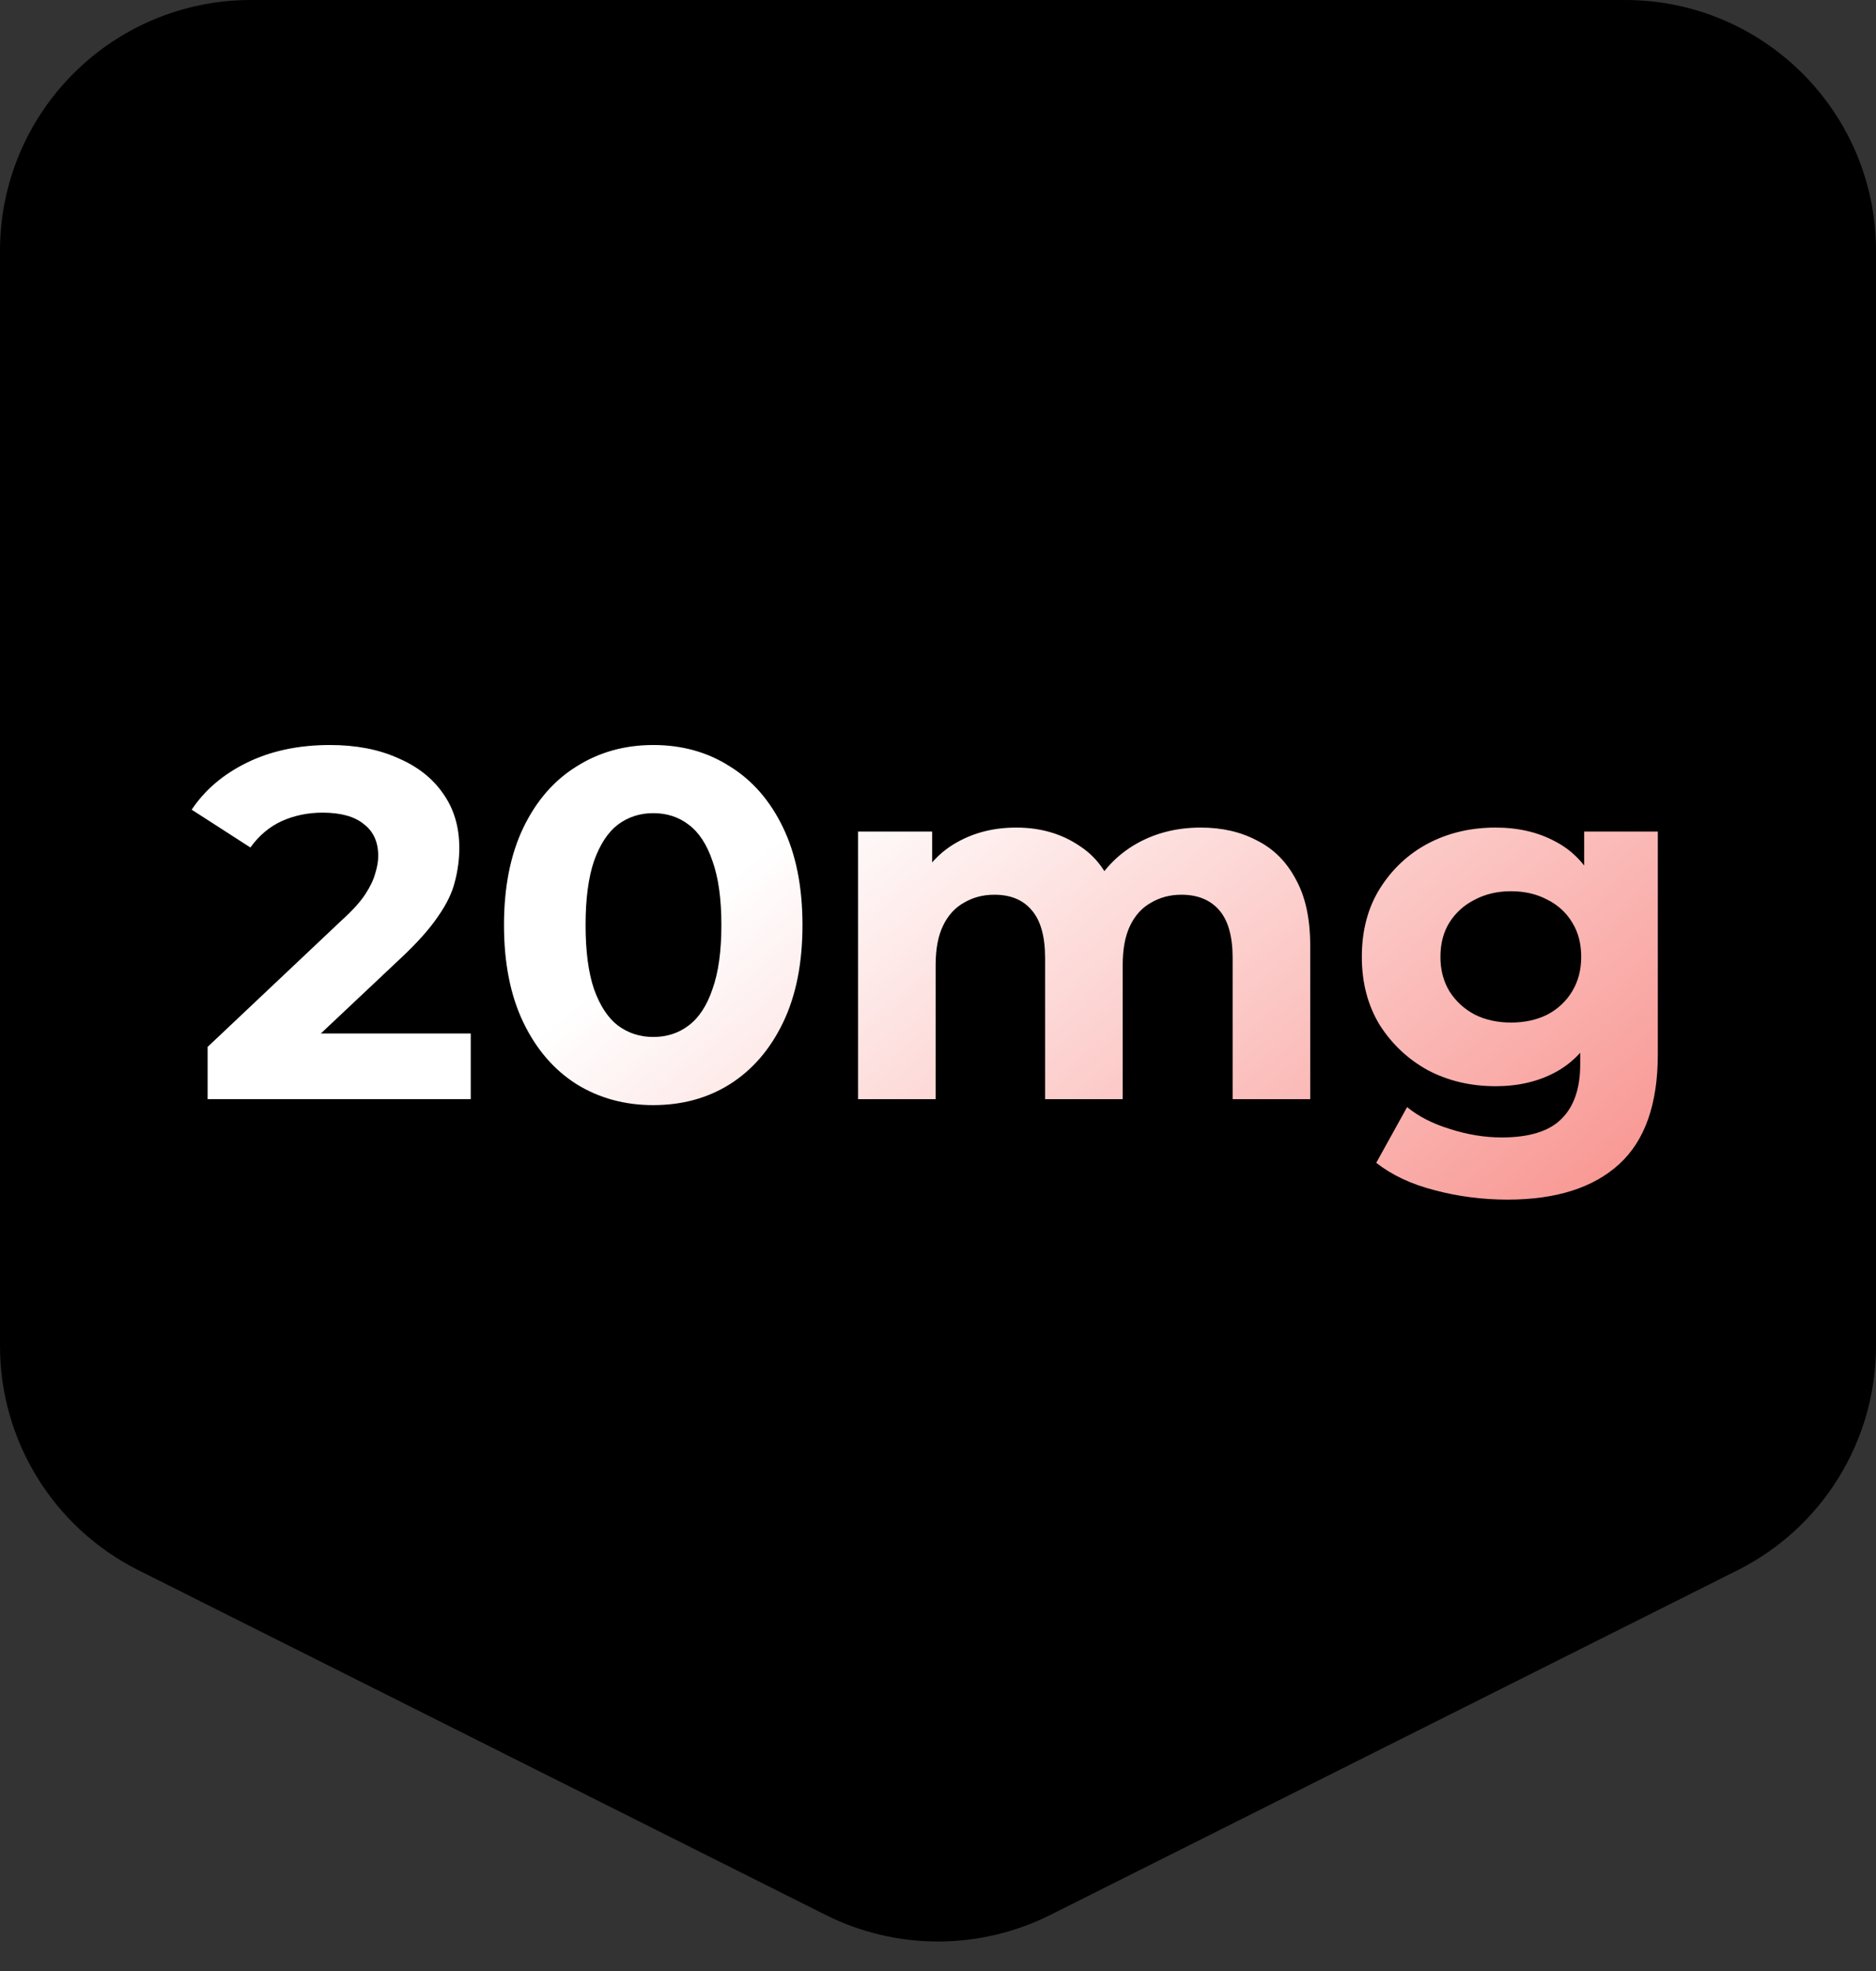
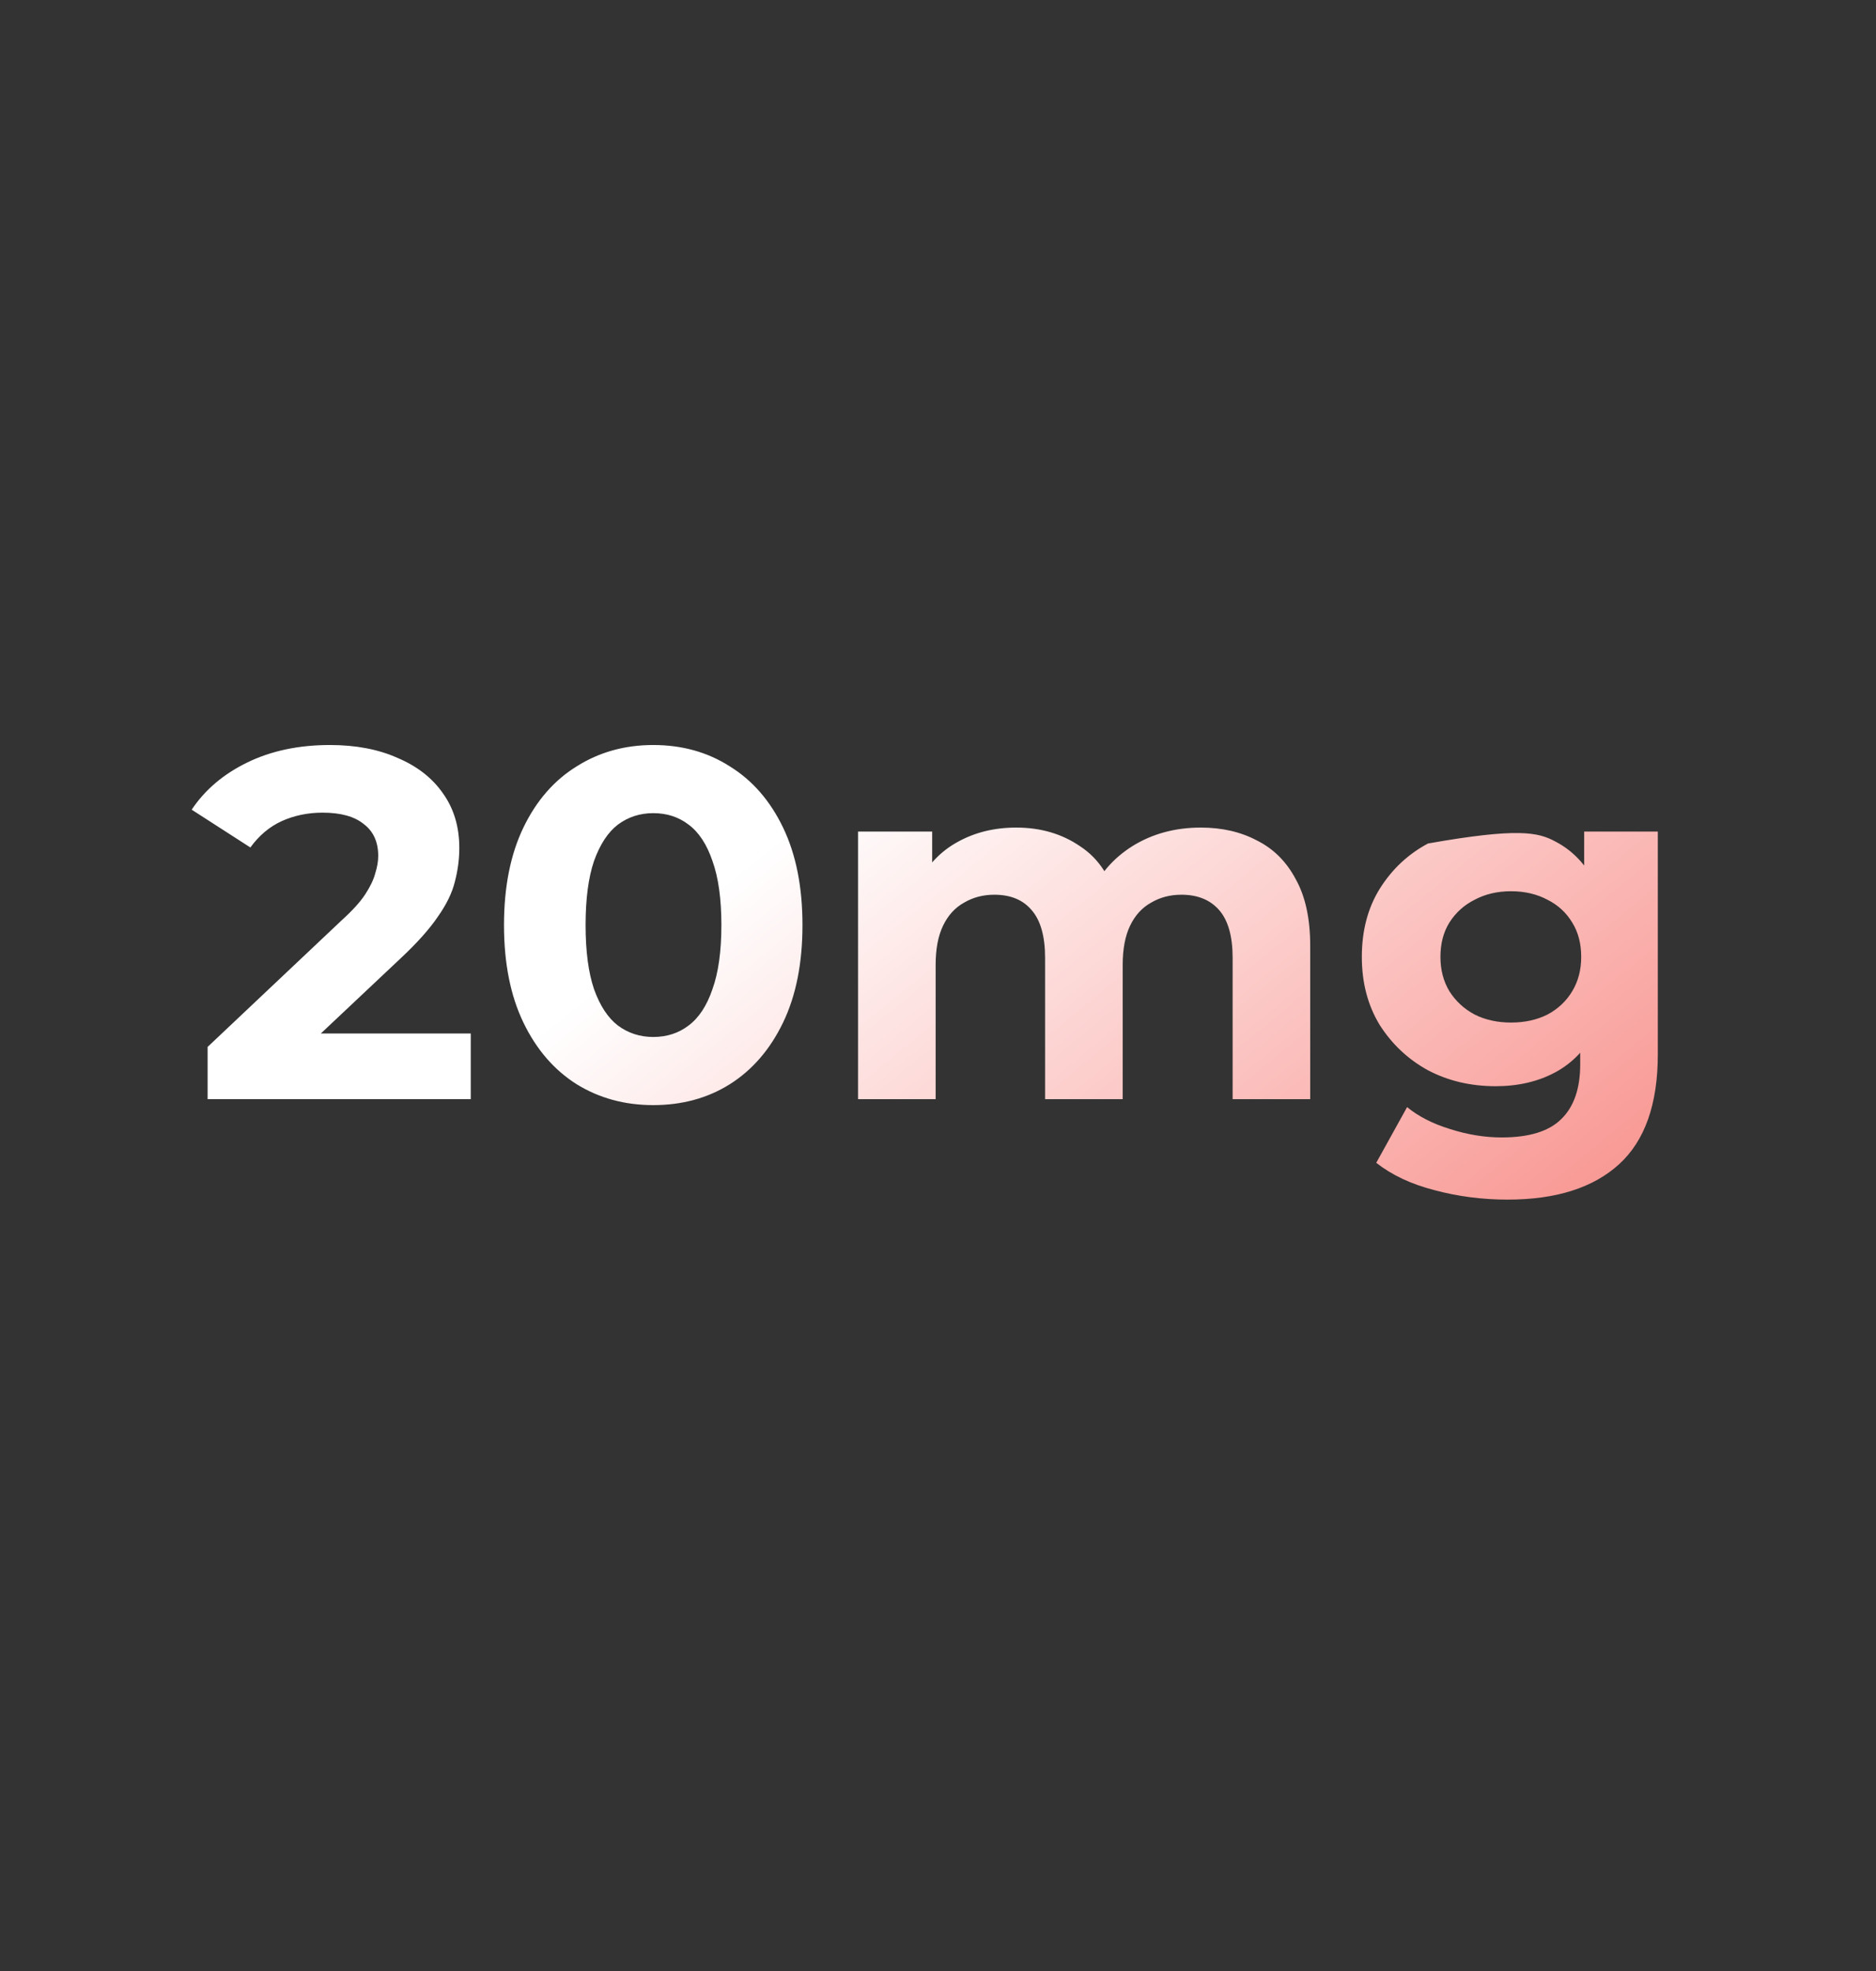
<svg xmlns="http://www.w3.org/2000/svg" width="157" height="165" viewBox="0 0 157 165" fill="none">
  <rect x="0" y="0" width="157" height="165" fill="#333333" stroke="none" />
-   <path d="M0 112.66V21C0 9.402 9.402 0 21 0H136C147.598 0 157 9.402 157 21V112.66C157 120.604 152.517 127.868 145.417 131.43L87.916 160.276C81.991 163.249 75.009 163.249 69.084 160.276L11.584 131.43C4.483 127.868 0 120.604 0 112.66Z" fill="black" />
-   <path d="M17.374 92V87.629L28.614 77.013C29.502 76.208 30.155 75.486 30.571 74.848C30.987 74.21 31.265 73.627 31.404 73.1C31.57 72.572 31.653 72.087 31.653 71.642C31.653 70.477 31.251 69.589 30.446 68.978C29.669 68.34 28.517 68.02 26.991 68.02C25.769 68.02 24.631 68.256 23.577 68.728C22.55 69.2 21.676 69.936 20.954 70.935L16.042 67.771C17.152 66.106 18.706 64.787 20.704 63.816C22.703 62.844 25.006 62.359 27.615 62.359C29.78 62.359 31.667 62.719 33.277 63.441C34.914 64.135 36.177 65.12 37.065 66.397C37.981 67.674 38.439 69.2 38.439 70.976C38.439 71.92 38.314 72.864 38.065 73.807C37.842 74.723 37.371 75.695 36.649 76.721C35.955 77.748 34.928 78.9 33.568 80.177L24.243 88.961L22.952 86.505H39.397V92H17.374ZM54.669 92.5C52.282 92.5 50.145 91.917 48.258 90.751C46.37 89.558 44.886 87.837 43.803 85.589C42.721 83.341 42.179 80.621 42.179 77.429C42.179 74.237 42.721 71.517 43.803 69.269C44.886 67.021 46.37 65.314 48.258 64.149C50.145 62.955 52.282 62.359 54.669 62.359C57.083 62.359 59.22 62.955 61.08 64.149C62.967 65.314 64.452 67.021 65.534 69.269C66.617 71.517 67.158 74.237 67.158 77.429C67.158 80.621 66.617 83.341 65.534 85.589C64.452 87.837 62.967 89.558 61.08 90.751C59.22 91.917 57.083 92.5 54.669 92.5ZM54.669 86.796C55.807 86.796 56.792 86.477 57.625 85.839C58.485 85.2 59.151 84.187 59.623 82.799C60.122 81.412 60.372 79.622 60.372 77.429C60.372 75.237 60.122 73.446 59.623 72.059C59.151 70.671 58.485 69.658 57.625 69.02C56.792 68.381 55.807 68.062 54.669 68.062C53.559 68.062 52.573 68.381 51.713 69.02C50.88 69.658 50.214 70.671 49.715 72.059C49.243 73.446 49.007 75.237 49.007 77.429C49.007 79.622 49.243 81.412 49.715 82.799C50.214 84.187 50.88 85.2 51.713 85.839C52.573 86.477 53.559 86.796 54.669 86.796ZM100.493 69.269C102.269 69.269 103.837 69.63 105.197 70.352C106.585 71.046 107.667 72.128 108.444 73.599C109.249 75.042 109.651 76.902 109.651 79.178V92H103.157V80.177C103.157 78.373 102.782 77.041 102.033 76.18C101.284 75.32 100.229 74.89 98.869 74.89C97.925 74.89 97.079 75.112 96.329 75.556C95.58 75.972 94.997 76.61 94.581 77.471C94.165 78.331 93.957 79.427 93.957 80.76V92H87.462V80.177C87.462 78.373 87.087 77.041 86.338 76.18C85.616 75.32 84.576 74.89 83.216 74.89C82.272 74.89 81.425 75.112 80.676 75.556C79.927 75.972 79.344 76.61 78.928 77.471C78.511 78.331 78.303 79.427 78.303 80.76V92H71.809V69.603H78.012V75.722L76.846 73.932C77.623 72.406 78.719 71.254 80.135 70.477C81.578 69.672 83.216 69.269 85.047 69.269C87.101 69.269 88.891 69.797 90.418 70.851C91.972 71.878 92.999 73.46 93.499 75.597L91.209 74.973C91.958 73.224 93.152 71.837 94.789 70.81C96.454 69.783 98.356 69.269 100.493 69.269ZM126.168 100.409C124.059 100.409 122.019 100.146 120.048 99.618C118.105 99.119 116.482 98.356 115.177 97.329L117.758 92.666C118.702 93.443 119.895 94.054 121.339 94.498C122.81 94.97 124.253 95.206 125.668 95.206C127.972 95.206 129.637 94.692 130.664 93.665C131.719 92.638 132.246 91.112 132.246 89.086V85.714L132.662 80.094L132.579 74.432V69.603L138.74 69.603V88.253C138.74 92.416 137.658 95.483 135.493 97.454C133.328 99.424 130.22 100.409 126.168 100.409ZM125.169 90.918C123.087 90.918 121.2 90.474 119.507 89.585C117.842 88.669 116.496 87.407 115.469 85.797C114.47 84.159 113.97 82.258 113.97 80.094C113.97 77.901 114.47 76 115.469 74.39C116.496 72.753 117.842 71.49 119.507 70.602C121.2 69.713 123.087 69.269 125.169 69.269C127.056 69.269 128.721 69.658 130.164 70.435C131.608 71.184 132.732 72.364 133.537 73.974C134.341 75.556 134.744 77.596 134.744 80.094C134.744 82.564 134.341 84.603 133.537 86.213C132.732 87.795 131.608 88.975 130.164 89.752C128.721 90.529 127.056 90.918 125.169 90.918ZM126.459 85.589C127.597 85.589 128.61 85.367 129.498 84.923C130.386 84.451 131.08 83.799 131.58 82.966C132.079 82.133 132.329 81.176 132.329 80.094C132.329 78.983 132.079 78.026 131.58 77.221C131.08 76.388 130.386 75.75 129.498 75.306C128.61 74.834 127.597 74.598 126.459 74.598C125.321 74.598 124.308 74.834 123.42 75.306C122.532 75.75 121.824 76.388 121.297 77.221C120.797 78.026 120.548 78.983 120.548 80.094C120.548 81.176 120.797 82.133 121.297 82.966C121.824 83.799 122.532 84.451 123.42 84.923C124.308 85.367 125.321 85.589 126.459 85.589Z" fill="url(#paint0_linear_159_93)" />
+   <path d="M17.374 92V87.629L28.614 77.013C29.502 76.208 30.155 75.486 30.571 74.848C30.987 74.21 31.265 73.627 31.404 73.1C31.57 72.572 31.653 72.087 31.653 71.642C31.653 70.477 31.251 69.589 30.446 68.978C29.669 68.34 28.517 68.02 26.991 68.02C25.769 68.02 24.631 68.256 23.577 68.728C22.55 69.2 21.676 69.936 20.954 70.935L16.042 67.771C17.152 66.106 18.706 64.787 20.704 63.816C22.703 62.844 25.006 62.359 27.615 62.359C29.78 62.359 31.667 62.719 33.277 63.441C34.914 64.135 36.177 65.12 37.065 66.397C37.981 67.674 38.439 69.2 38.439 70.976C38.439 71.92 38.314 72.864 38.065 73.807C37.842 74.723 37.371 75.695 36.649 76.721C35.955 77.748 34.928 78.9 33.568 80.177L24.243 88.961L22.952 86.505H39.397V92H17.374ZM54.669 92.5C52.282 92.5 50.145 91.917 48.258 90.751C46.37 89.558 44.886 87.837 43.803 85.589C42.721 83.341 42.179 80.621 42.179 77.429C42.179 74.237 42.721 71.517 43.803 69.269C44.886 67.021 46.37 65.314 48.258 64.149C50.145 62.955 52.282 62.359 54.669 62.359C57.083 62.359 59.22 62.955 61.08 64.149C62.967 65.314 64.452 67.021 65.534 69.269C66.617 71.517 67.158 74.237 67.158 77.429C67.158 80.621 66.617 83.341 65.534 85.589C64.452 87.837 62.967 89.558 61.08 90.751C59.22 91.917 57.083 92.5 54.669 92.5ZM54.669 86.796C55.807 86.796 56.792 86.477 57.625 85.839C58.485 85.2 59.151 84.187 59.623 82.799C60.122 81.412 60.372 79.622 60.372 77.429C60.372 75.237 60.122 73.446 59.623 72.059C59.151 70.671 58.485 69.658 57.625 69.02C56.792 68.381 55.807 68.062 54.669 68.062C53.559 68.062 52.573 68.381 51.713 69.02C50.88 69.658 50.214 70.671 49.715 72.059C49.243 73.446 49.007 75.237 49.007 77.429C49.007 79.622 49.243 81.412 49.715 82.799C50.214 84.187 50.88 85.2 51.713 85.839C52.573 86.477 53.559 86.796 54.669 86.796ZM100.493 69.269C102.269 69.269 103.837 69.63 105.197 70.352C106.585 71.046 107.667 72.128 108.444 73.599C109.249 75.042 109.651 76.902 109.651 79.178V92H103.157V80.177C103.157 78.373 102.782 77.041 102.033 76.18C101.284 75.32 100.229 74.89 98.869 74.89C97.925 74.89 97.079 75.112 96.329 75.556C95.58 75.972 94.997 76.61 94.581 77.471C94.165 78.331 93.957 79.427 93.957 80.76V92H87.462V80.177C87.462 78.373 87.087 77.041 86.338 76.18C85.616 75.32 84.576 74.89 83.216 74.89C82.272 74.89 81.425 75.112 80.676 75.556C79.927 75.972 79.344 76.61 78.928 77.471C78.511 78.331 78.303 79.427 78.303 80.76V92H71.809V69.603H78.012V75.722L76.846 73.932C77.623 72.406 78.719 71.254 80.135 70.477C81.578 69.672 83.216 69.269 85.047 69.269C87.101 69.269 88.891 69.797 90.418 70.851C91.972 71.878 92.999 73.46 93.499 75.597L91.209 74.973C91.958 73.224 93.152 71.837 94.789 70.81C96.454 69.783 98.356 69.269 100.493 69.269ZM126.168 100.409C124.059 100.409 122.019 100.146 120.048 99.618C118.105 99.119 116.482 98.356 115.177 97.329L117.758 92.666C118.702 93.443 119.895 94.054 121.339 94.498C122.81 94.97 124.253 95.206 125.668 95.206C127.972 95.206 129.637 94.692 130.664 93.665C131.719 92.638 132.246 91.112 132.246 89.086V85.714L132.662 80.094L132.579 74.432V69.603L138.74 69.603V88.253C138.74 92.416 137.658 95.483 135.493 97.454C133.328 99.424 130.22 100.409 126.168 100.409ZM125.169 90.918C123.087 90.918 121.2 90.474 119.507 89.585C117.842 88.669 116.496 87.407 115.469 85.797C114.47 84.159 113.97 82.258 113.97 80.094C113.97 77.901 114.47 76 115.469 74.39C116.496 72.753 117.842 71.49 119.507 70.602C127.056 69.269 128.721 69.658 130.164 70.435C131.608 71.184 132.732 72.364 133.537 73.974C134.341 75.556 134.744 77.596 134.744 80.094C134.744 82.564 134.341 84.603 133.537 86.213C132.732 87.795 131.608 88.975 130.164 89.752C128.721 90.529 127.056 90.918 125.169 90.918ZM126.459 85.589C127.597 85.589 128.61 85.367 129.498 84.923C130.386 84.451 131.08 83.799 131.58 82.966C132.079 82.133 132.329 81.176 132.329 80.094C132.329 78.983 132.079 78.026 131.58 77.221C131.08 76.388 130.386 75.75 129.498 75.306C128.61 74.834 127.597 74.598 126.459 74.598C125.321 74.598 124.308 74.834 123.42 75.306C122.532 75.75 121.824 76.388 121.297 77.221C120.797 78.026 120.548 78.983 120.548 80.094C120.548 81.176 120.797 82.133 121.297 82.966C121.824 83.799 122.532 84.451 123.42 84.923C124.308 85.367 125.321 85.589 126.459 85.589Z" fill="url(#paint0_linear_159_93)" />
  <defs>
    <linearGradient id="paint0_linear_159_93" x1="55.508" y1="78" x2="105.948" y2="139.78" gradientUnits="userSpaceOnUse">
      <stop stop-color="white" />
      <stop offset="1" stop-color="#F7847F" />
    </linearGradient>
  </defs>
</svg>